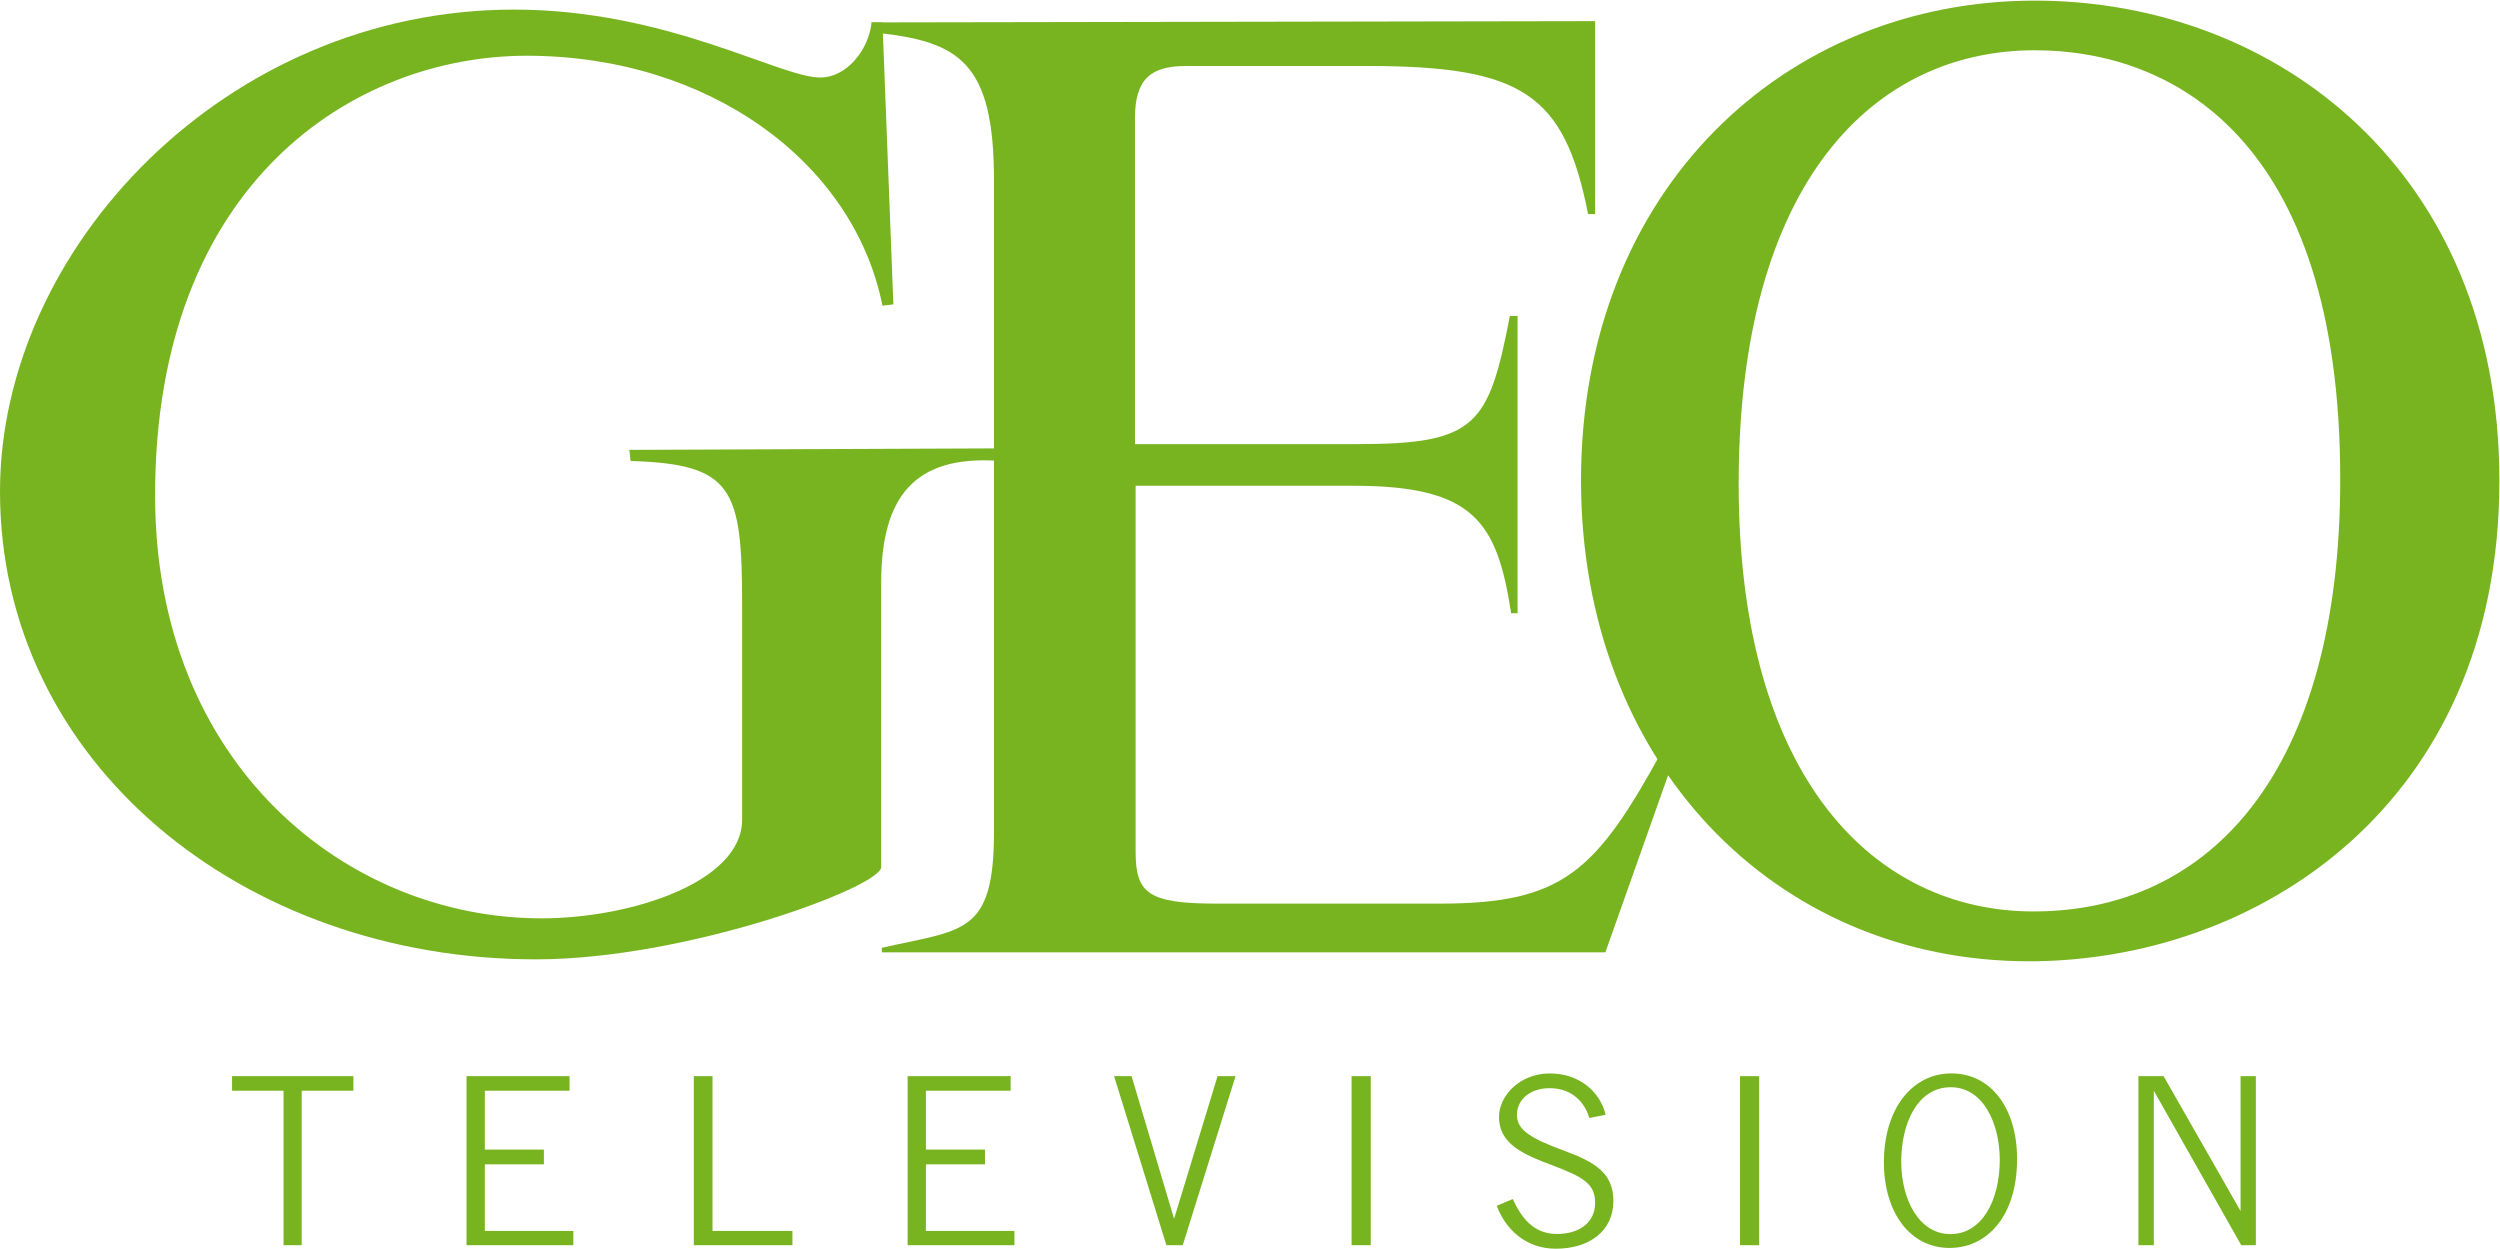
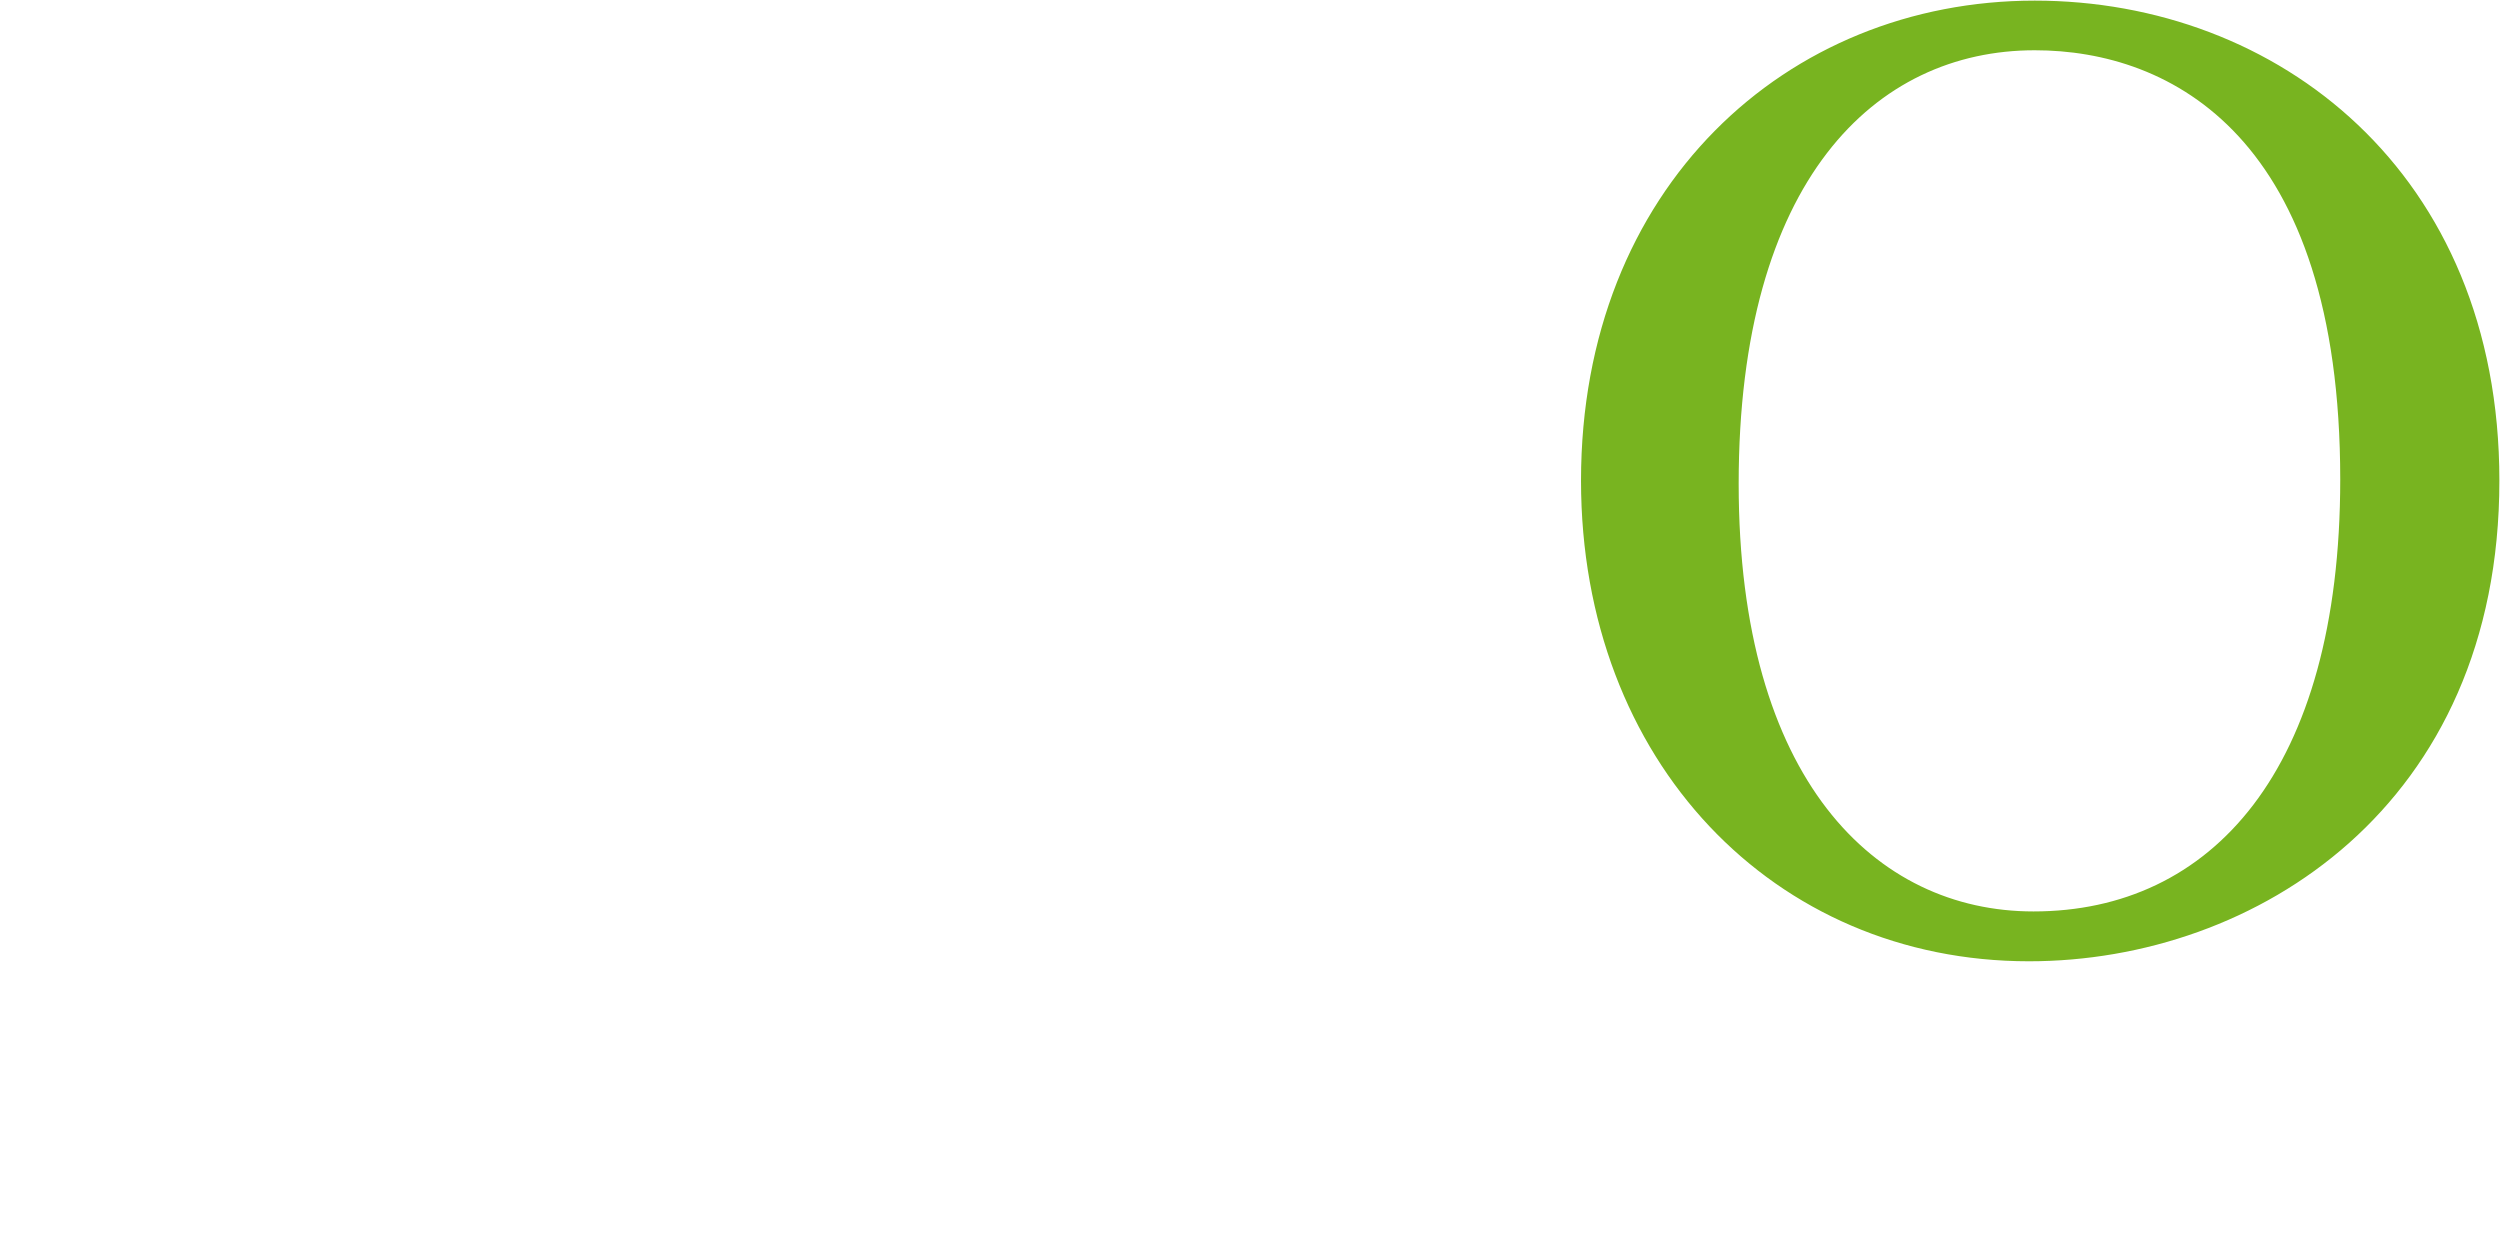
<svg xmlns="http://www.w3.org/2000/svg" viewBox="0 0 487.621 243.559" overflow="visible">
  <g fill="#78b420">
-     <path d="M55.308 212.747H45.261v-2.843h23.671v2.843H58.847v30.124h-3.539v-30.124zm50.776 14.356H94.567v12.99h17.261v2.777H91v-32.967h20.094v2.843H94.567v11.486h11.518v2.871zm86.032 0h-11.518v12.99h17.261v2.777h-20.828v-32.967h20.094v2.843h-16.527v11.486h11.518v2.871zm-56.795-17.199h3.652v30.189h15.59v2.777h-19.242v-32.966zm102.163 0h3.508l-10.296 32.967h-3.191l-10.203-32.967h3.41l8.292 27.818 8.48-27.818zm105.643 0v32.967h-3.735v-32.967h3.735zm-75.766 0v32.967h-3.735v-32.967h3.735zm112.868 33.505c-7.547 0-12.775-6.75-12.775-16.728 0-10.468 5.565-17.315 13.155-17.315 7.8 0 12.818 6.896 12.818 16.679 0 11.299-5.945 17.364-13.156 17.364h-.042zm.212-2.7c6.14 0 9.611-6.566 9.611-14.477 0-6.93-3.115-14.168-9.567-14.168s-9.654 6.98-9.654 14.528c0 7.343 3.471 14.116 9.566 14.116h.044zm39.658 2.162h-3.005v-32.967h4.912l15.013 26.302v-26.302H440v32.967h-2.852l-17.05-30.124v30.124zM302.25 209.372c5.824 0 9.808 3.541 10.938 8.062l-3.188.625c-.827-2.858-3.231-5.812-7.75-5.812-3.645 0-6.375 2.074-6.375 5.25 0 2.971 2.889 4.617 9.188 6.938 6.014 2.216 9.625 4.346 9.625 9.812 0 5.917-4.75 9.312-11.25 9.312-5.828 0-9.809-3.808-11.5-8.375l3.125-1.312c1.797 3.921 4.234 6.812 8.625 6.812 4.25 0 7.438-2.148 7.438-6.062 0-3.759-2.328-5.076-8.625-7.438-5.335-2.001-10.125-4.063-10.125-9.312-.001-4.182 4.106-8.5 9.874-8.5zm-130.125-205l2.125 55-2.125.25c-5.625-28.125-34.022-48.75-69.375-48.75-33.649 0-72.5 24.708-72.5 85.75 0 52.637 37.447 82.5 75.375 82.5 17.313 0 39.125-7.011 39.125-19.25v-41.875c0-22.711-1.763-27.492-21.75-28.08l-.25-2.17 71.75-.29v2.415c-16-1-22.625 6.881-22.625 23.767v55.483c0 3.861-37.938 18-67.375 18-57.02 0-104.5-38.317-104.5-91.25 0-47.329 43.972-94 100.25-94 29.875 0 51.75 13.25 59.75 13.25 5.156 0 9.468-5.436 10-10.75h2.125z" />
-     <path d="M170 4.372l141.125-.25v37.625h-1.375c-4.625-23.5-12.907-28.875-43.125-28.875h-35.25c-6.667 0-10 2.292-10 10.125v63.625h43.5c23.139 0 25.5-3.75 29.625-25h1.5v58h-1.25c-2.75-17.75-7.143-24.875-30.75-24.875h-42.5v71.375c0 8.082 2.41 10.125 15.75 10.125h43.625c24.062 0 30.444-6.261 43.5-30.125l2.3 1.375-13.55 38.25H172v-.875c15.75-3.625 21.875-2.376 21.875-22.625V35.122c0-23.026-6.815-27.063-23.125-28.75l-.75-2z" />
-     <path d="M396.875.122c47.262 0 90.625 33.417 90.625 93.625 0 63.426-47.533 93.75-91.75 93.75-49.7 0-87.375-38.949-87.375-93.75 0-57.102 40.067-93.625 88.5-93.625zm-57.75 94.25c0 57.685 26.666 83.403 57.5 83.403 34.571 0 59.835-27.359 59.835-84.278 0-66.801-32.986-83.693-59.585-83.693-31.112-.001-57.75 25.342-57.75 84.568z" />
+     <path d="M396.875.122c47.262 0 90.625 33.417 90.625 93.625 0 63.426-47.533 93.75-91.75 93.75-49.7 0-87.375-38.949-87.375-93.75 0-57.102 40.067-93.625 88.5-93.625m-57.75 94.25c0 57.685 26.666 83.403 57.5 83.403 34.571 0 59.835-27.359 59.835-84.278 0-66.801-32.986-83.693-59.585-83.693-31.112-.001-57.75 25.342-57.75 84.568z" />
  </g>
  <defs />
</svg>